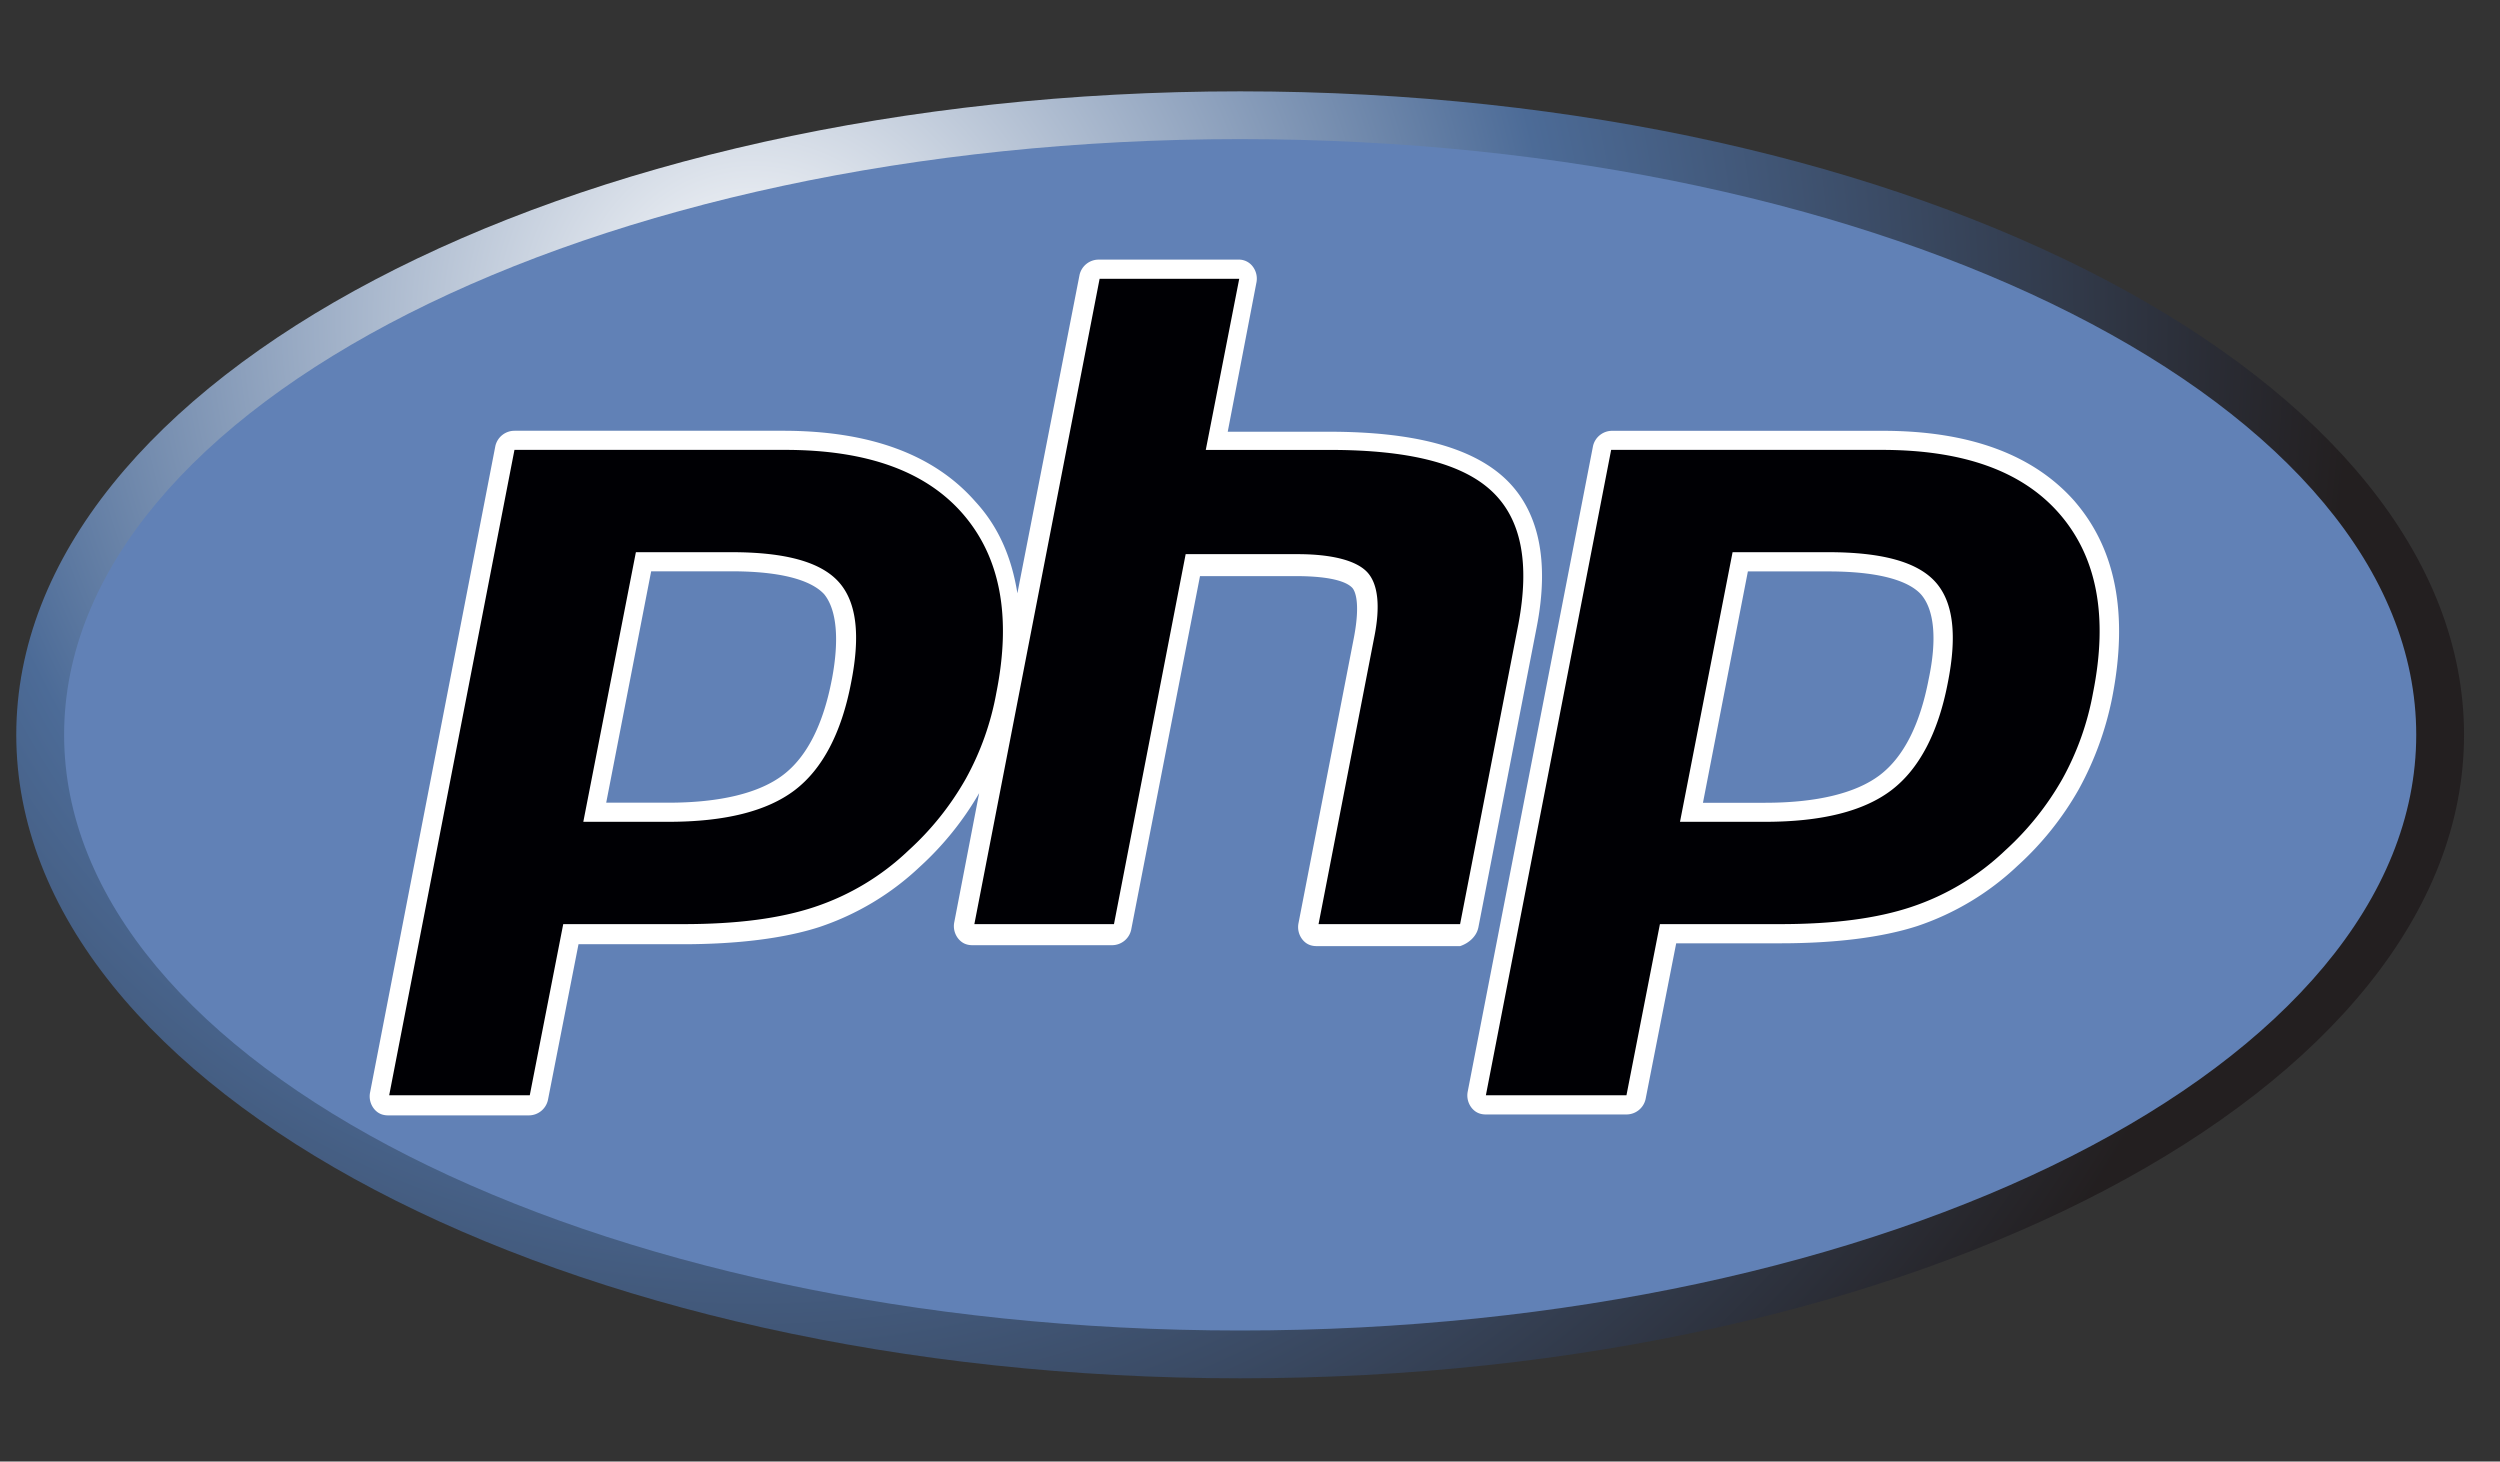
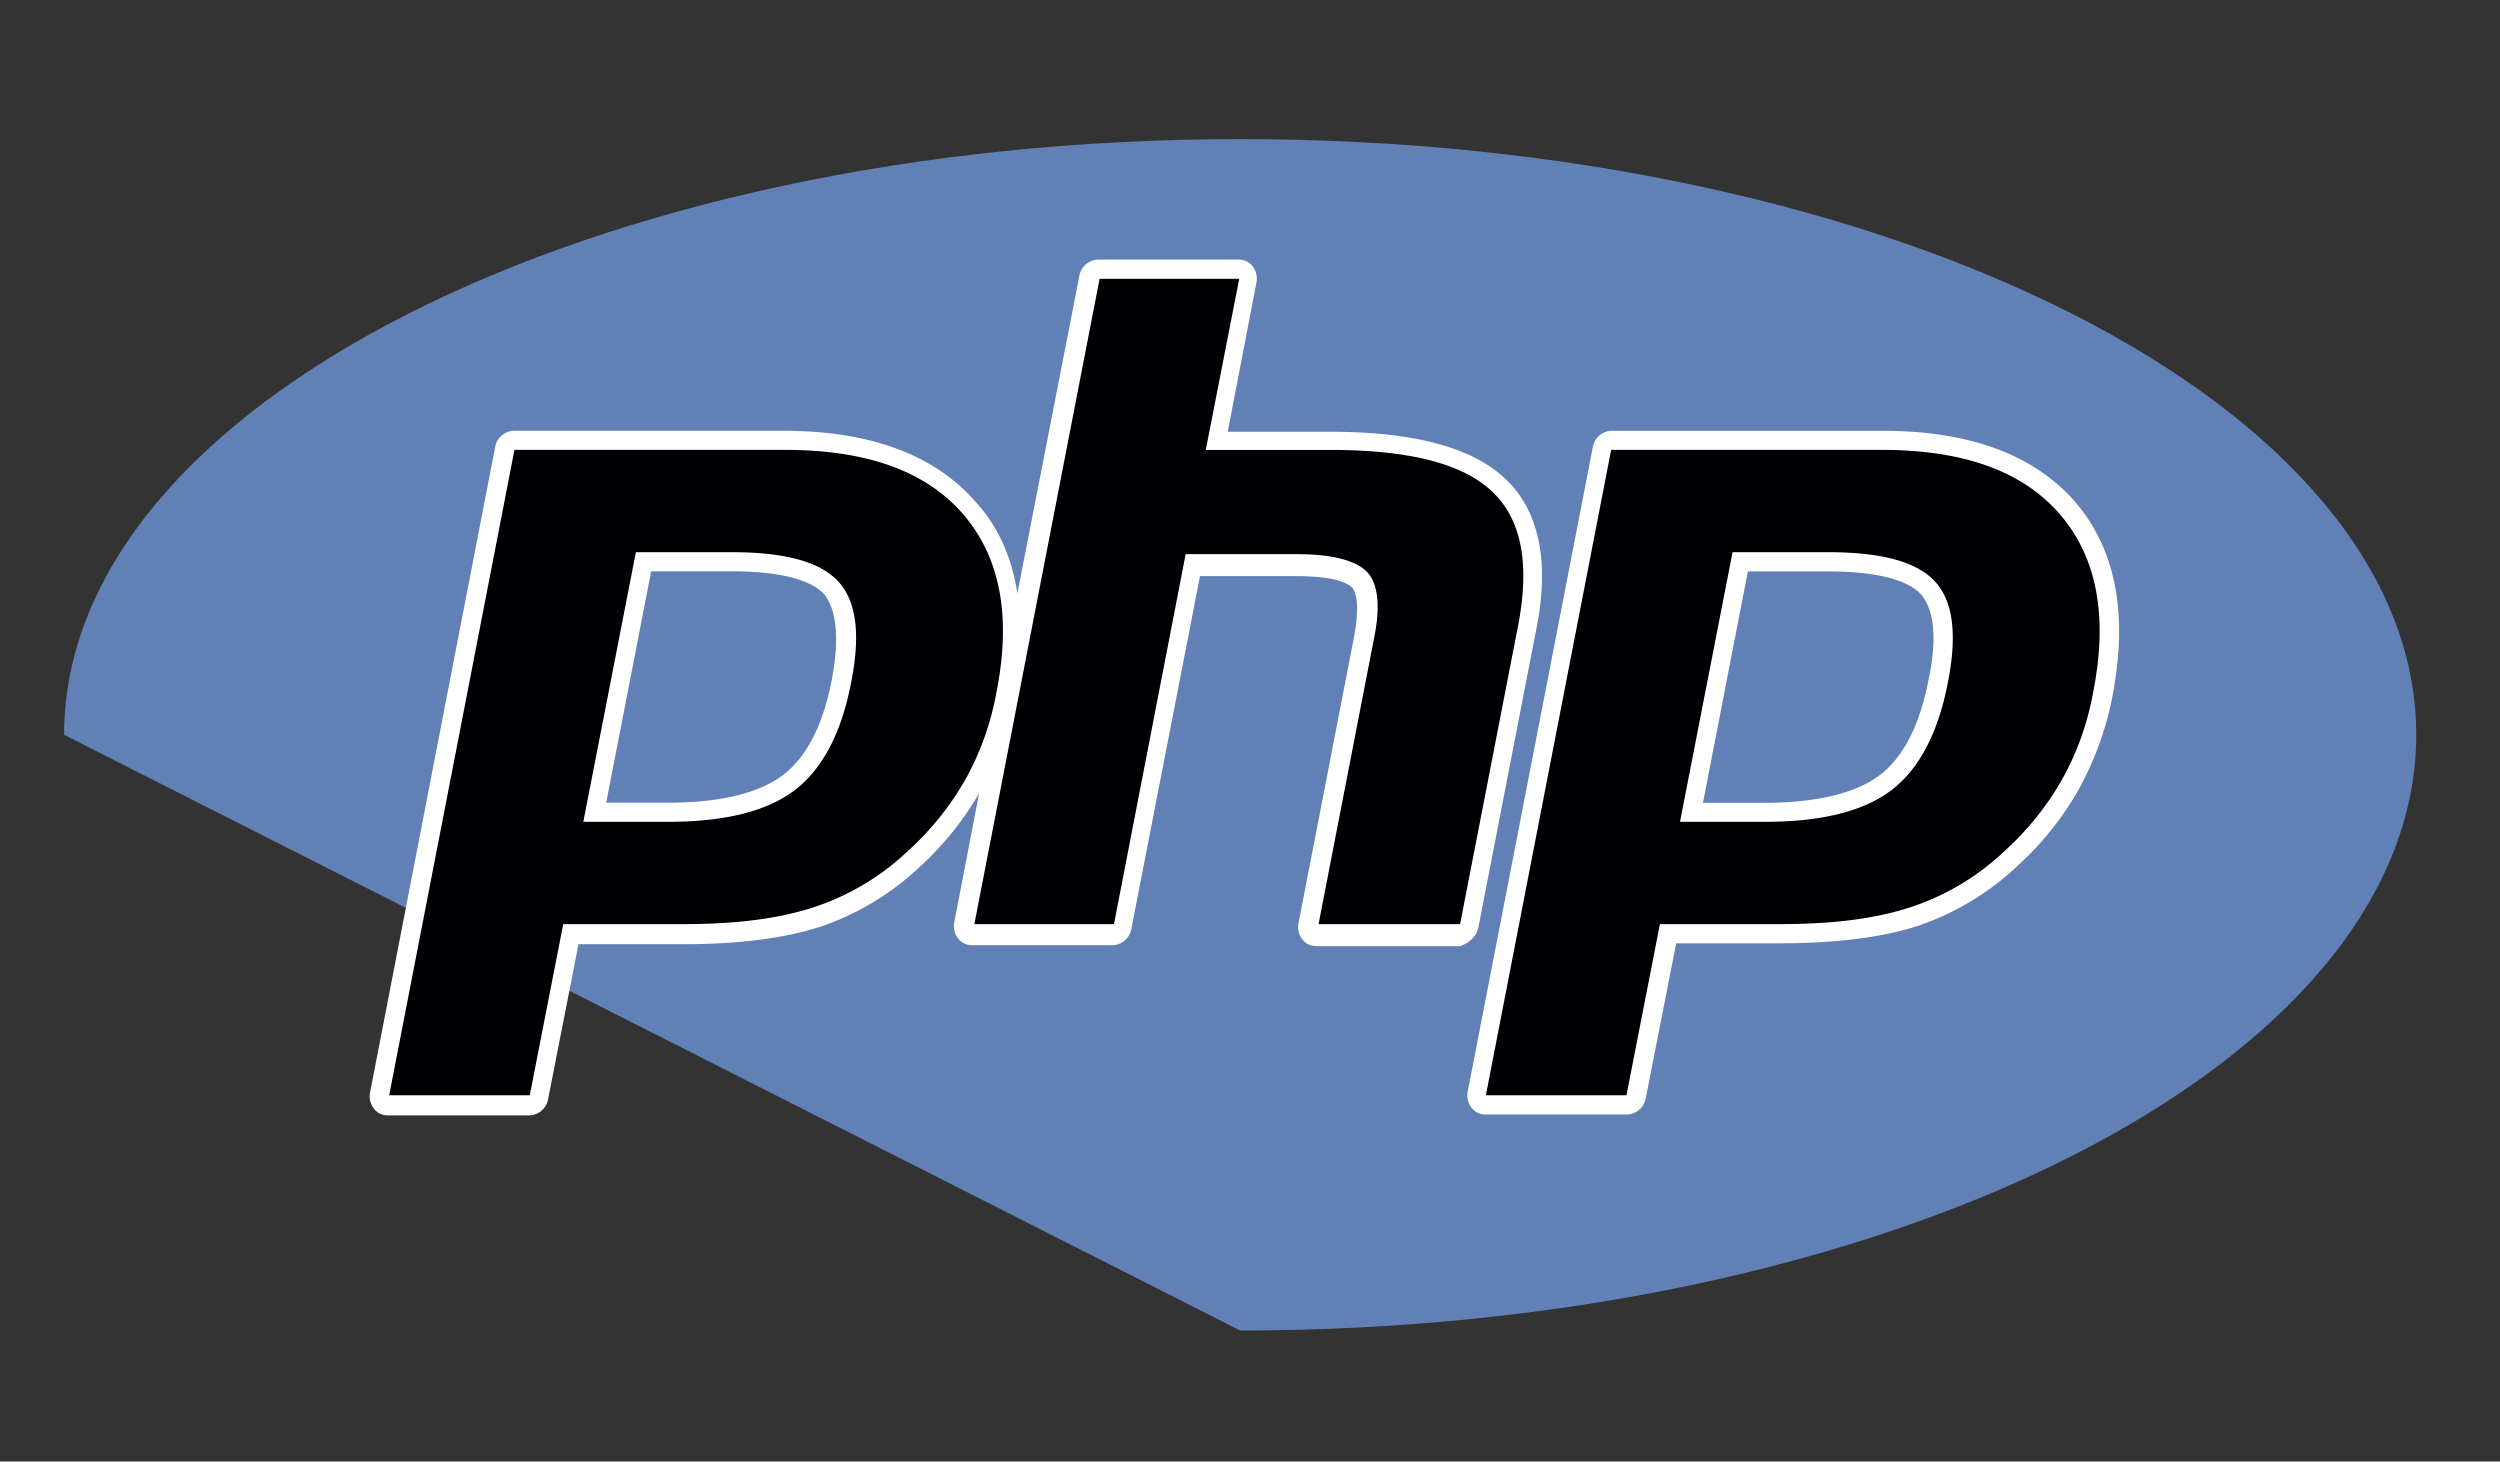
<svg xmlns="http://www.w3.org/2000/svg" width="65" height="38" fill="none">
  <rect width="100%" height="100%" fill="#333333" stroke="none" />
  <g clip-path="url(#a)">
    <g clip-path="url(#b)">
-       <path fill="url(#c)" d="M32.244 35.836c17.574 0 31.821-7.49 31.821-16.73S49.818 2.375 32.245 2.375C14.67 2.375.423 9.865.423 19.105s14.246 16.731 31.82 16.731" />
-       <path fill="#6181B6" d="M32.244 34.593c16.888 0 30.578-6.935 30.578-15.488S49.132 3.617 32.244 3.617 1.667 10.551 1.667 19.105s13.69 15.488 30.577 15.488" />
+       <path fill="#6181B6" d="M32.244 34.593c16.888 0 30.578-6.935 30.578-15.488S49.132 3.617 32.244 3.617 1.667 10.551 1.667 19.105" />
      <path fill="#fff" d="m38.435 24.127 1.516-7.806c.348-1.765.05-3.083-.845-3.903-.87-.795-2.362-1.193-4.55-1.193h-2.635l.746-3.878a.52.52 0 0 0-.1-.423.45.45 0 0 0-.372-.174h-3.63a.51.51 0 0 0-.497.398l-1.616 8.278c-.15-.945-.497-1.74-1.094-2.386-1.069-1.219-2.734-1.84-4.997-1.84h-6.985a.51.51 0 0 0-.497.398L9.622 28.403a.52.52 0 0 0 .1.423c.099.124.223.174.372.174h3.655a.51.51 0 0 0 .497-.398l.795-4.052h2.71c1.417 0 2.635-.15 3.555-.448a7.05 7.05 0 0 0 2.61-1.566 8 8 0 0 0 1.542-1.914l-.647 3.356a.52.52 0 0 0 .1.422c.1.125.223.175.373.175h3.63a.51.51 0 0 0 .496-.398l1.79-9.198h2.486c1.07 0 1.368.199 1.467.298.075.075.224.373.05 1.293l-1.442 7.433a.52.52 0 0 0 .1.422c.099.125.223.174.372.174h3.73c.223-.074.422-.248.471-.472m-16.806-6.463c-.223 1.168-.646 2.013-1.268 2.485-.621.473-1.64.721-2.983.721h-1.616l1.169-6.016h2.088c1.541 0 2.163.324 2.411.597.324.398.398 1.168.2 2.212M53.947 13.04c-1.069-1.217-2.735-1.839-4.997-1.839h-7.035a.51.51 0 0 0-.497.398l-3.257 16.78a.52.52 0 0 0 .1.423c.099.124.223.174.372.174h3.655a.51.51 0 0 0 .497-.398l.796-4.052h2.71c1.416 0 2.634-.15 3.554-.447a7.05 7.05 0 0 0 2.61-1.567 8 8 0 0 0 1.592-1.988 8.3 8.3 0 0 0 .87-2.387c.422-2.163.099-3.853-.97-5.096m-3.803 4.625c-.224 1.168-.647 2.013-1.268 2.486-.622.472-1.641.72-2.984.72h-1.615l1.168-6.015h2.088c1.541 0 2.163.323 2.412.596.348.398.422 1.169.199 2.213" />
      <path fill="#000004" d="M19.019 14.357c1.392 0 2.312.249 2.784.77.473.523.572 1.393.323 2.636-.248 1.293-.745 2.237-1.466 2.784q-1.082.82-3.282.82h-2.212l1.367-7.01zm-8.9 14.12h3.655l.87-4.45h3.132c1.392 0 2.51-.148 3.406-.447a6.5 6.5 0 0 0 2.436-1.466 7.5 7.5 0 0 0 1.492-1.865 7.3 7.3 0 0 0 .795-2.237c.398-1.99.1-3.53-.87-4.65-.97-1.118-2.51-1.665-4.624-1.665h-7.035zM28.59 7.248h3.63l-.87 4.45h3.231c2.039 0 3.43.348 4.201 1.069.771.72.995 1.864.697 3.455l-1.517 7.806h-3.68l1.443-7.433c.174-.845.1-1.417-.174-1.715s-.895-.472-1.815-.472h-2.909l-1.864 9.62h-3.63zM47.533 14.357c1.392 0 2.312.249 2.784.77.473.523.572 1.393.324 2.636-.249 1.293-.746 2.237-1.467 2.784q-1.081.82-3.282.82H43.68l1.367-7.01zm-8.9 14.12h3.655l.87-4.45h3.132c1.392 0 2.51-.148 3.406-.447a6.5 6.5 0 0 0 2.436-1.466 7.5 7.5 0 0 0 1.492-1.865 7.3 7.3 0 0 0 .795-2.237c.398-1.99.1-3.53-.87-4.65-.97-1.118-2.51-1.665-4.624-1.665H41.89z" />
    </g>
  </g>
  <defs>
    <clipPath id="a">
      <path fill="#fff" d="M0 0h64.125v38H0z" />
    </clipPath>
    <clipPath id="b">
      <path fill="#fff" d="M0 2.375h64.125v33.561H0z" />
    </clipPath>
    <radialGradient id="c" cx="0" cy="0" r="1" gradientTransform="translate(19.529 8.259)scale(41.788)" gradientUnits="userSpaceOnUse">
      <stop stop-color="#fff" />
      <stop offset=".5" stop-color="#4C6B97" />
      <stop offset="1" stop-color="#231F20" />
    </radialGradient>
  </defs>
</svg>